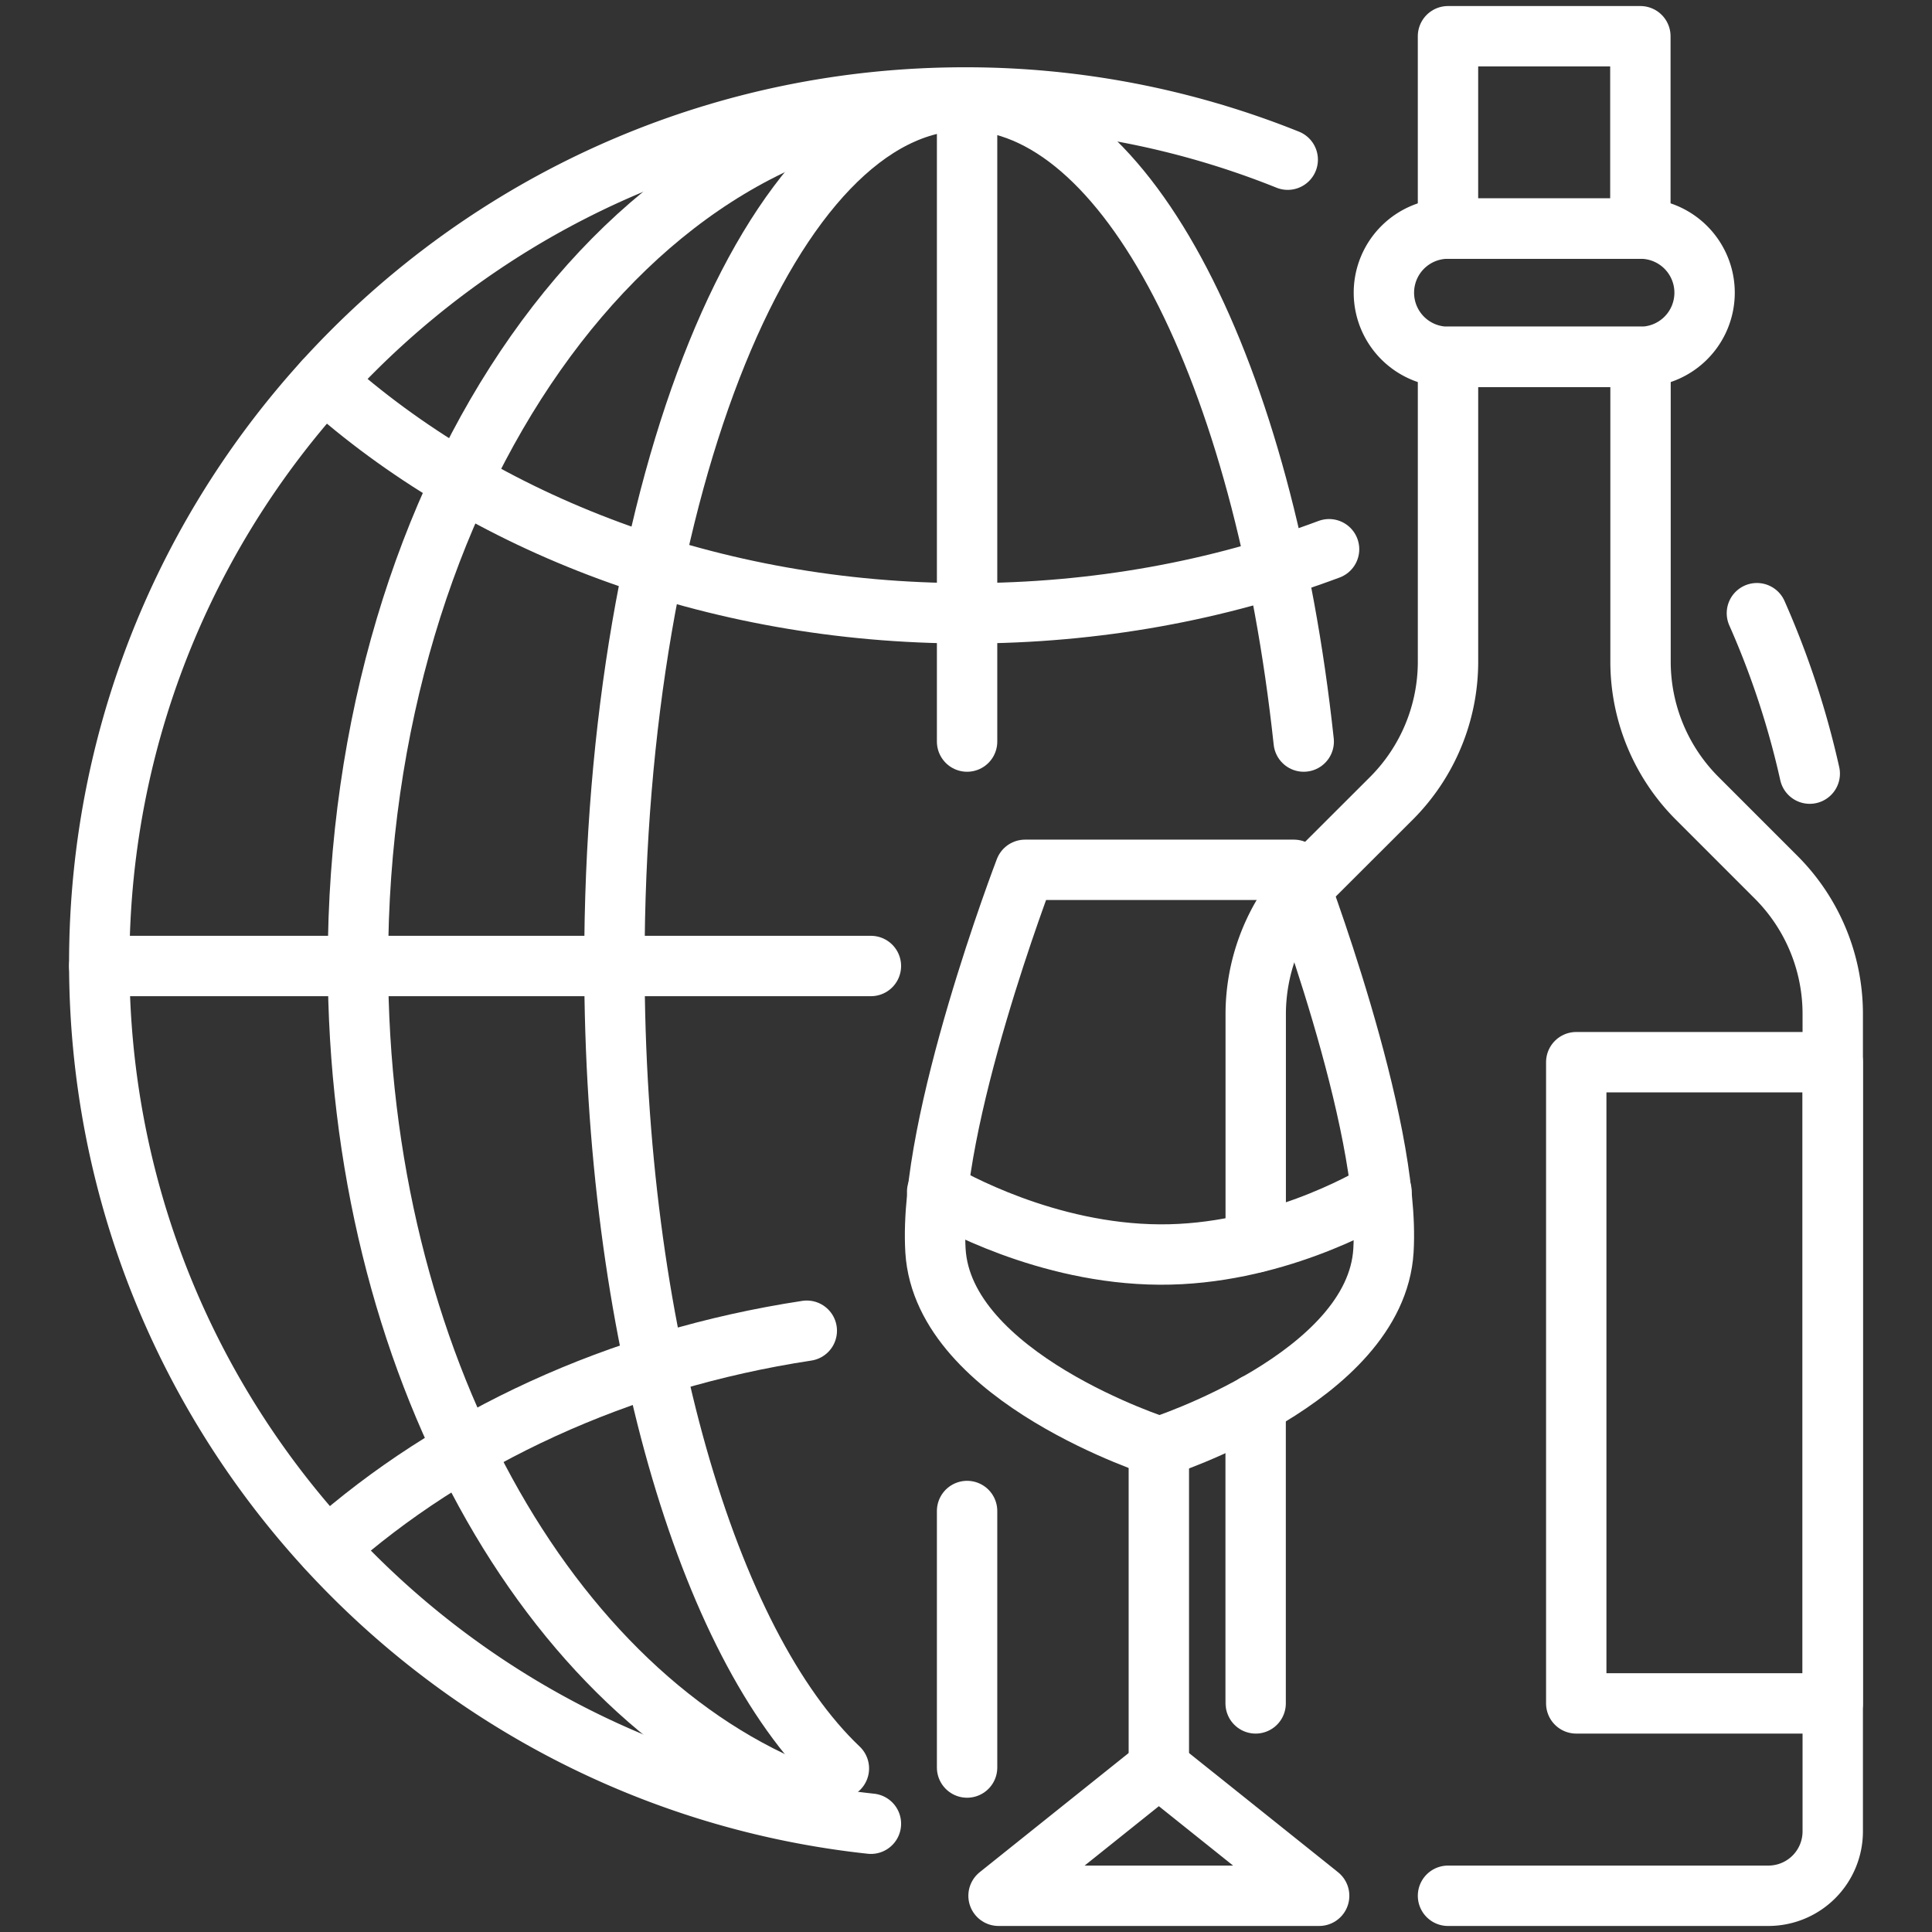
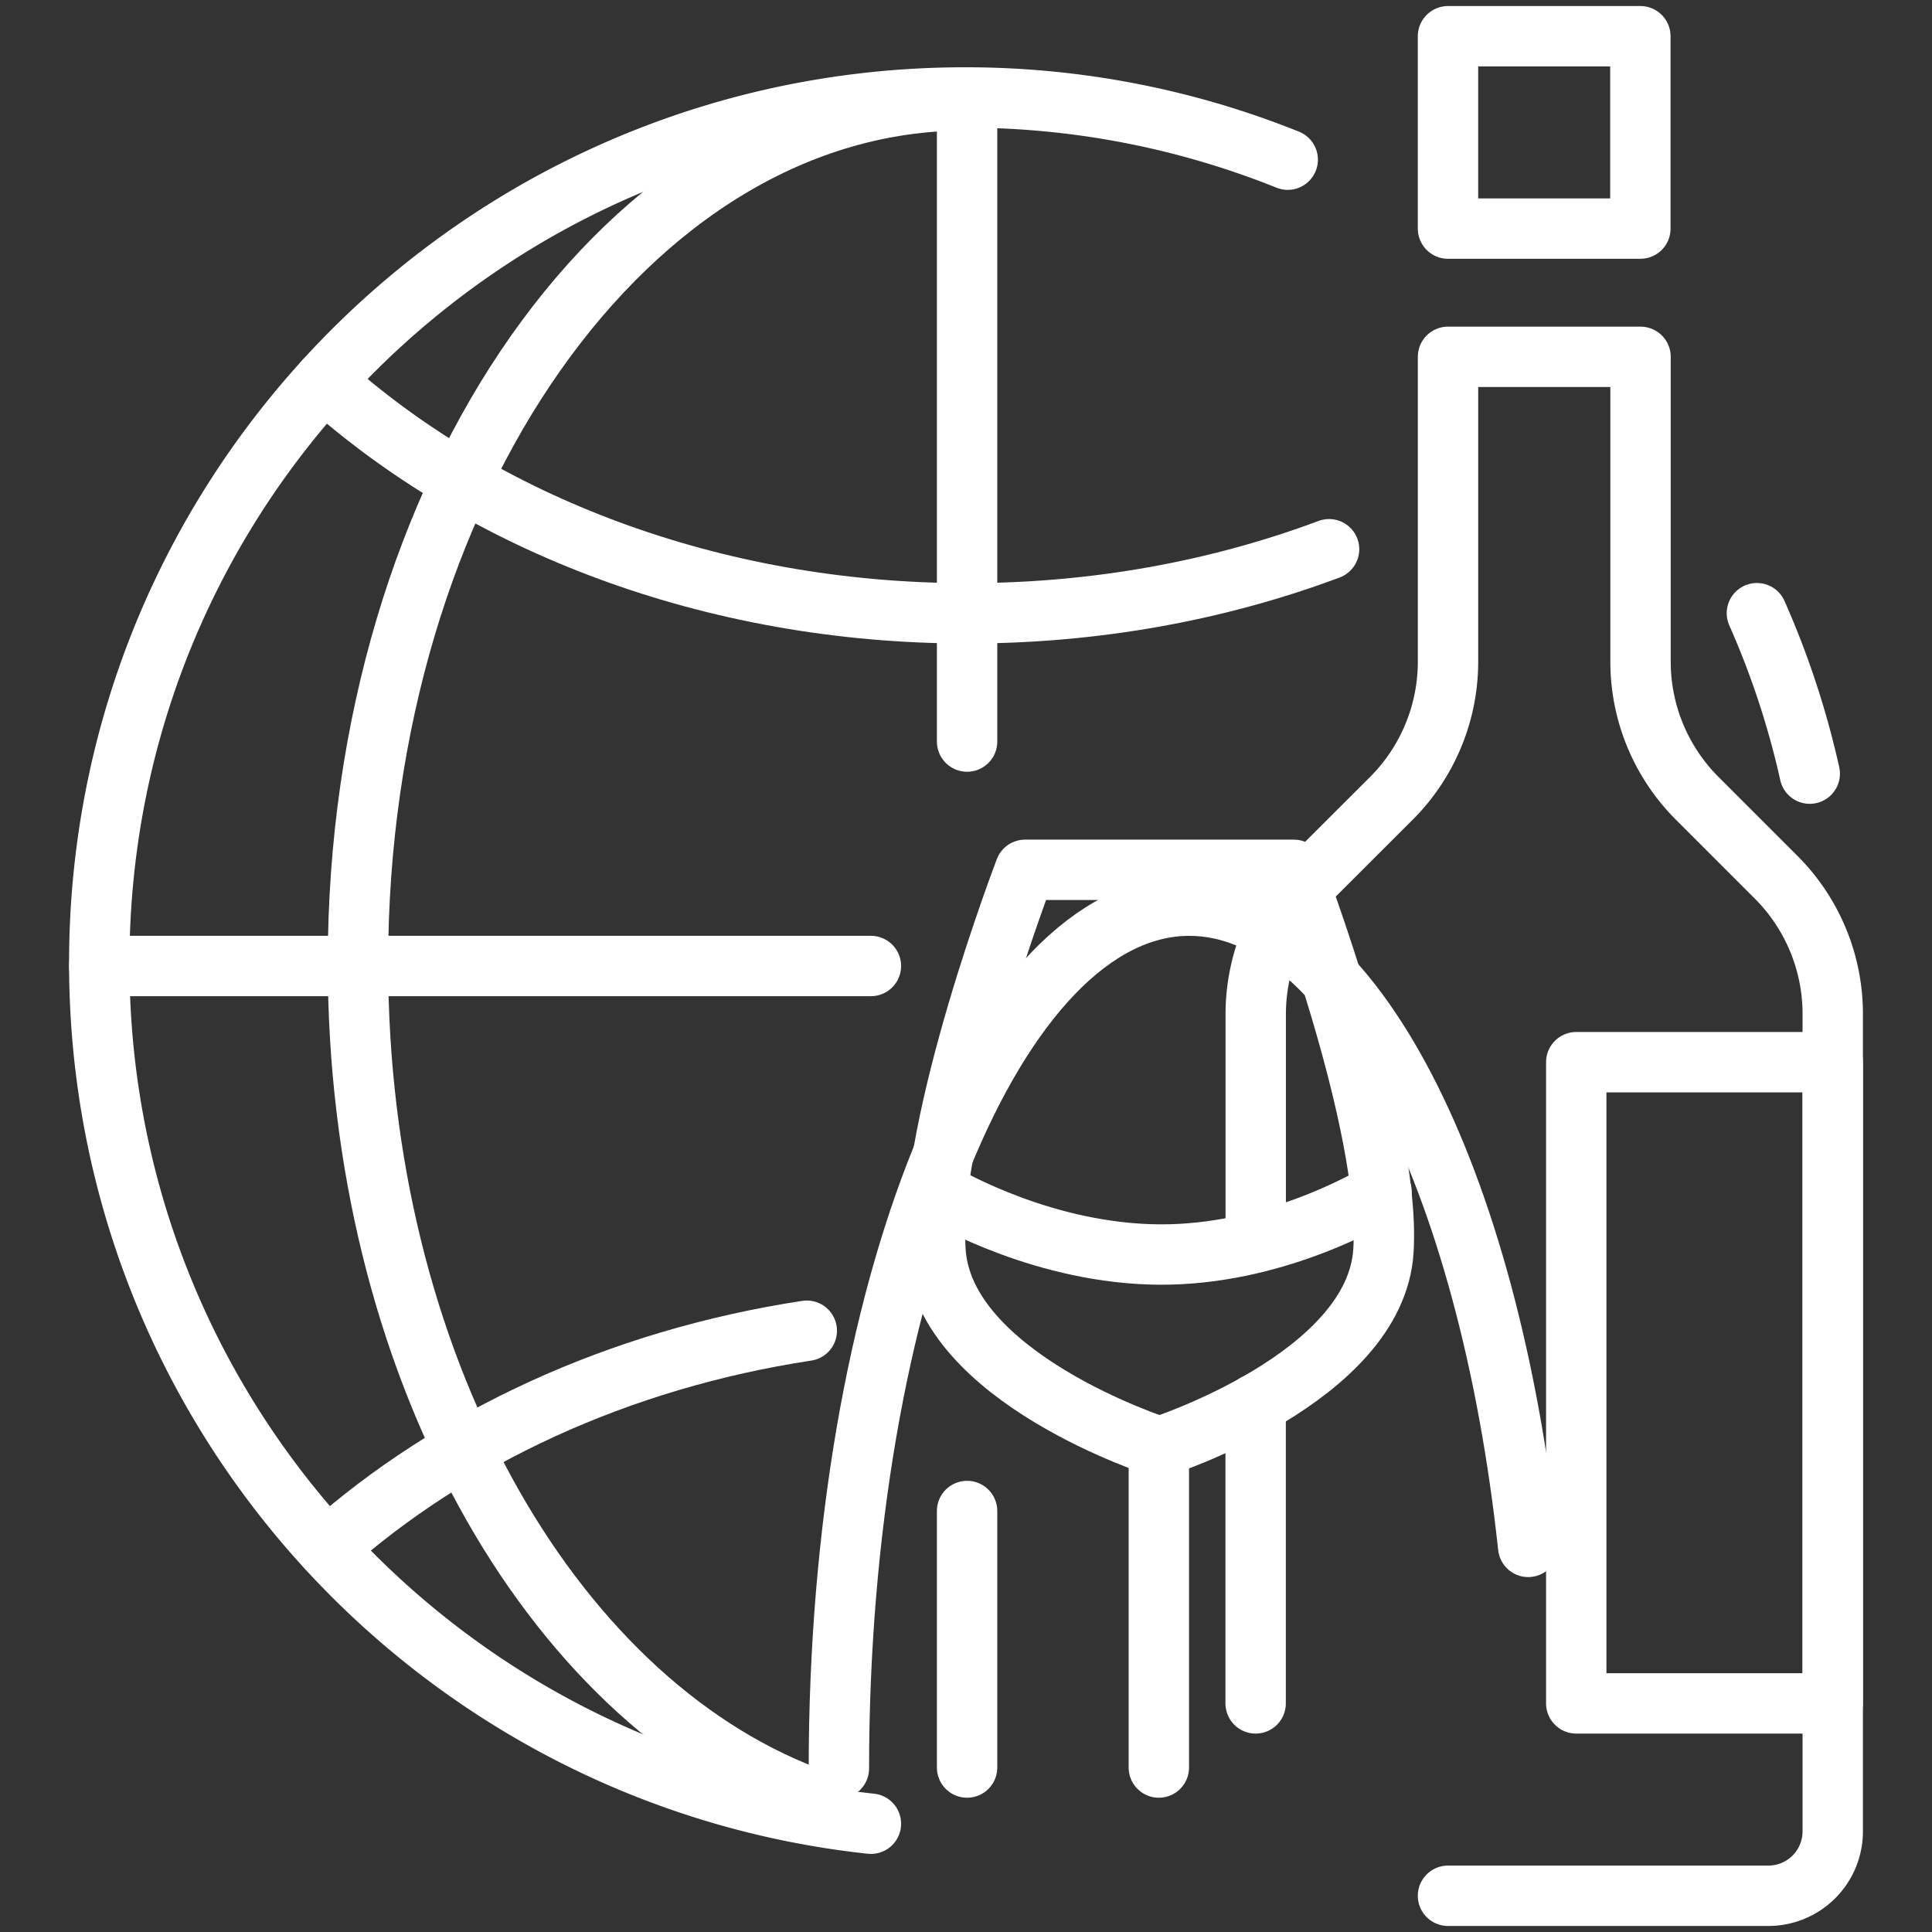
<svg xmlns="http://www.w3.org/2000/svg" viewBox="0 0 960 960">
  <rect x="0" y="0" width="960" height="960" fill="#333333" stroke="none" />
  <defs>
    <style>.a{fill:none;stroke:#fff;stroke-linecap:round;stroke-linejoin:round;stroke-width:30px;}</style>
  </defs>
  <title>homepage_cms_box_icon_3</title>
  <path class="a" d="M873,304.69a426.85,426.85,0,0,1,26.25,79.72" />
  <path class="a" d="M432.75,906.2C217.16,882.92,49.32,700.35,49.32,478.57,49.32,241,241.9,48.43,479.46,48.43A429,429,0,0,1,639.86,79.34" />
-   <path class="a" d="M719.51,177.31h95.59A31.86,31.86,0,0,0,847,145.45h0a31.86,31.86,0,0,0-31.86-31.86H719.51a31.86,31.86,0,0,0-31.86,31.86h0A31.86,31.86,0,0,0,719.51,177.31Z" />
  <path class="a" d="M719.51,942H878.82a32,32,0,0,0,31.86-31.86V503.58a96.05,96.05,0,0,0-28-67.55l-39.51-39.51a96.05,96.05,0,0,1-28-67.55V177.31H719.51V329a96.05,96.05,0,0,1-28,67.55L652,436c-1.91,1.91-3.5,3.82-5.42,5.74a97.1,97.1,0,0,0-22.62,61.81V617.33" />
  <line class="a" x1="623.92" y1="846.41" x2="623.92" y2="697.62" />
  <rect class="a" x="719.51" y="18" width="95.59" height="95.59" transform="translate(1534.6 131.59) rotate(180)" />
  <rect class="a" x="783.23" y="527.79" width="127.45" height="318.62" />
  <path class="a" d="M509.35,432.21H642.91s48.34,125.91,44.52,189.21S576.13,719,576.13,719s-107.48-34.24-111.3-97.55S509.35,432.21,509.35,432.21Z" />
  <line class="a" x1="575.82" y1="878.28" x2="575.82" y2="718.97" />
-   <polygon class="a" points="655.48 942 575.82 878.28 496.17 942 655.48 942" />
  <path class="a" d="M465.67,592.15c6.69,3.82,54.17,30.91,110.56,31.22,55.44.32,102.6-26.45,110.24-31.22" />
  <path class="a" d="M400.93,892.6c-128.49-49.12-223.07-215.88-223.07-414,0-236.77,135-428.71,301.6-428.71" />
-   <path class="a" d="M416.84,878.73C351.59,816.82,305.3,661,305.3,478.57c0-236.77,78-428.71,174.15-428.71,80.73,0,148.62,135.19,168.36,318.62" />
+   <path class="a" d="M416.84,878.73c0-236.77,78-428.71,174.15-428.71,80.73,0,148.62,135.19,168.36,318.62" />
  <line class="a" x1="480.54" y1="750.81" x2="480.54" y2="878.28" />
  <line class="a" x1="480.54" y1="49.86" x2="480.54" y2="368.48" />
  <line class="a" x1="49.32" y1="480" x2="432.75" y2="480" />
  <path class="a" d="M162.56,769.31c61.68-54.94,144.71-93.83,238.33-108.08" />
  <path class="a" d="M161,189.42c78.7,70.73,192.77,115.34,319.58,115.34,64.21,0,125.12-11.39,179.83-31.85" />
</svg>